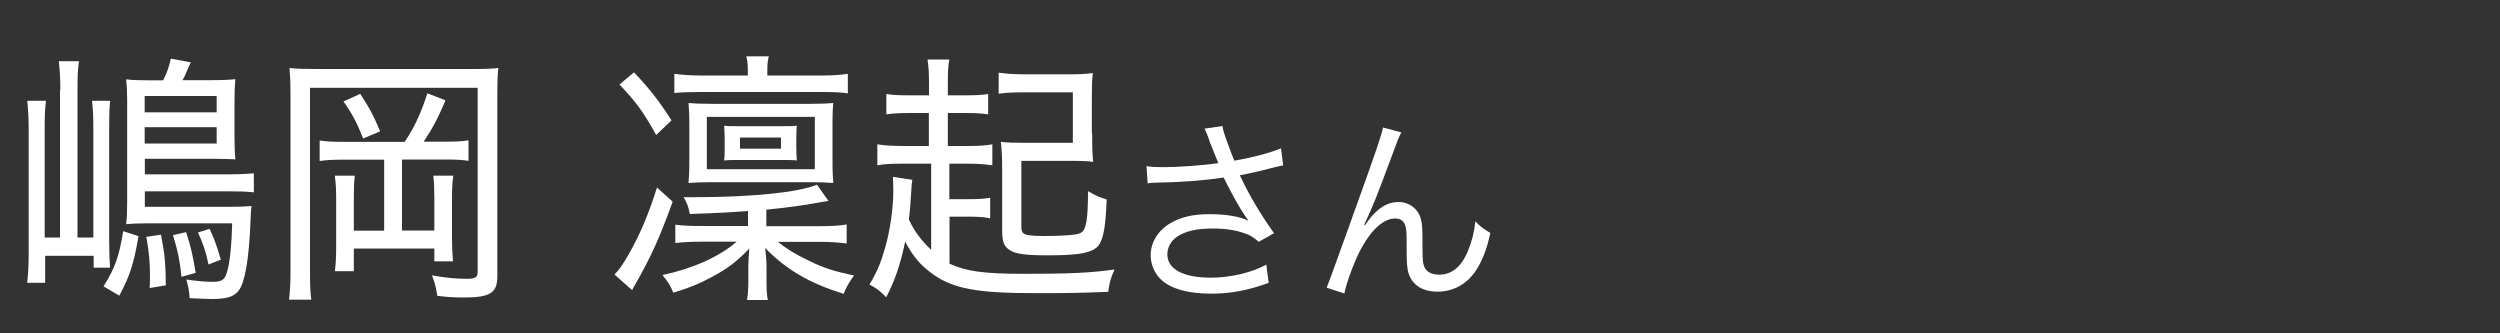
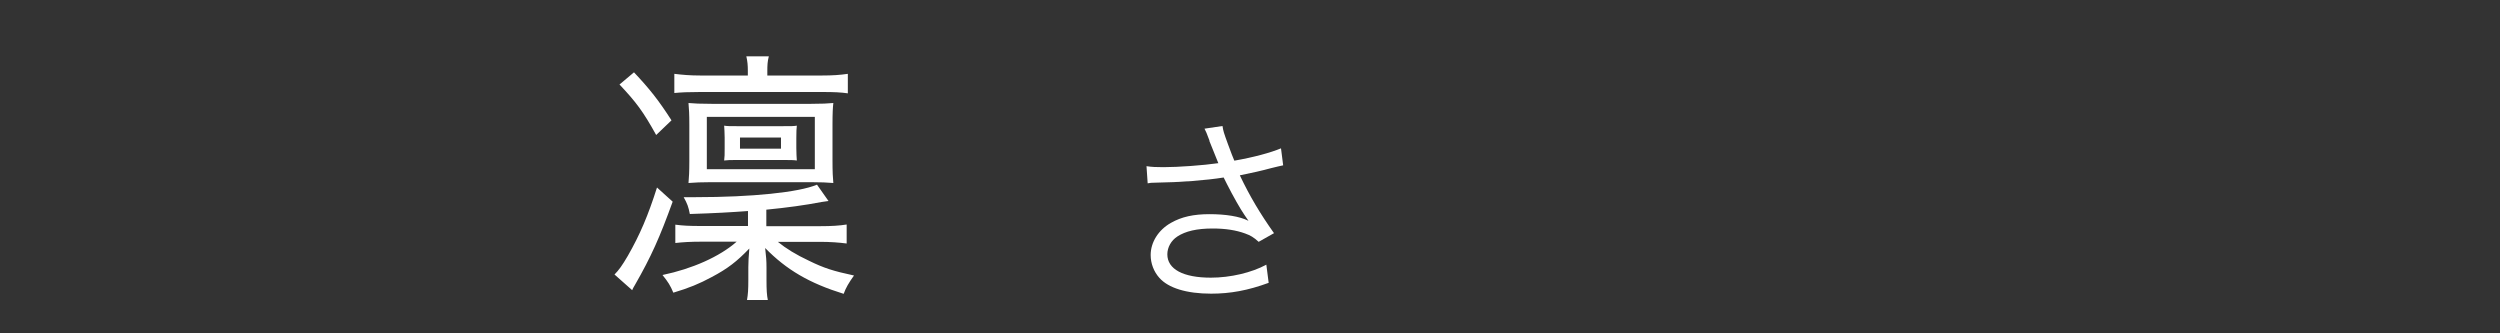
<svg xmlns="http://www.w3.org/2000/svg" id="a" data-name="レイヤー 1" width="150" height="20" viewBox="0 0 150 20">
  <rect x="0" y="0" width="150" height="20" fill="#333333" stroke="none" />
-   <path d="m3.62,5.4c0-.7-.03-1.14-.09-1.73h1.21c-.08.51-.09,1.01-.09,1.71v8.87h.95v-6.6c0-.67-.02-1.09-.08-1.6h1.09c-.05.48-.06.88-.06,1.6v6.74c0,.66.02,1.26.05,1.67h-.98v-.71h-2.91v1.62h-1.08c.06-.48.09-1.07.09-1.7v-7.6c0-.58-.03-1.09-.08-1.62h1.12c-.06.4-.08.9-.08,1.6v6.6h.92V5.4Zm4.69,8.77c-.29,1.7-.52,2.37-1.15,3.57l-.95-.56c.68-1.06.95-1.83,1.18-3.31l.92.3Zm1.48-9.35c.26-.54.34-.77.46-1.3l1.2.22s-.12.27-.15.32c-.14.34-.18.45-.35.75h1.68c.72,0,1.14-.02,1.49-.06-.03.37-.05.72-.05,1.31v2.22c0,.58.02.94.05,1.28-.37-.02-.78-.03-1.29-.03h-4.14v.93h5.03c.65,0,1.18-.03,1.51-.06v1.14c-.46-.05-.95-.06-1.51-.06h-5.03v.93h5.09c.58,0,.95-.02,1.31-.05-.03.29-.05.5-.06.93-.09,2.29-.34,3.67-.71,4.15-.29.37-.72.5-1.63.5-.28,0-.55-.02-1.31-.05-.03-.45-.08-.7-.2-1.12.66.1,1.18.14,1.61.14.55,0,.72-.14.86-.69.15-.59.25-1.49.28-2.82h-5.18c-.51,0-.85.02-1.18.05.05-.38.06-.82.06-1.41v-6.05c0-.5-.02-.82-.06-1.23.35.05.78.06,1.51.06h.72Zm3.21,1.92v-.98h-4.32v.98h4.32Zm-4.32,1.87h4.32v-.98h-4.32v.98Zm.98,5.47c.23,1.18.28,1.81.29,3.04l-.97.16c.02-.3.02-.54.02-.7,0-.85-.06-1.5-.22-2.37l.88-.13Zm1.51-.14c.28.86.4,1.38.57,2.43l-.85.24c-.12-1.1-.2-1.46-.51-2.5l.78-.18Zm1.4-.22c.28.59.43,1.01.68,1.86l-.74.29c-.17-.8-.31-1.22-.63-1.92l.69-.22Z" style="fill: #fff;" />
-   <path d="m17.43,5.54c0-.61-.02-1.01-.06-1.46.46.05.82.06,1.57.06h9.5c.72,0,1.11-.02,1.46-.06-.05.48-.06.86-.06,1.55v10.96c0,.99-.45,1.26-2,1.26-.6,0-1.03-.03-1.6-.1-.08-.48-.12-.69-.32-1.23.68.13,1.42.21,2.11.21.49,0,.63-.1.63-.42V5.27h-10.06v11.08c0,.83.02,1.23.08,1.63h-1.34c.06-.48.09-.98.09-1.65V5.54Zm6.86,2.96c.6-.91.98-1.73,1.35-2.9l1.09.42c-.46,1.09-.78,1.68-1.31,2.48h1.32c.65,0,1-.02,1.37-.08v1.23c-.38-.06-.8-.08-1.37-.08h-2.62v4.26h1.94v-2.03c0-.53-.02-.9-.06-1.26h1.2c-.06.4-.08.77-.08,1.33v2.39c0,.62.02.99.06,1.42h-1.12v-.77h-4.83v1.36h-1.14c.06-.43.08-.83.08-1.6v-2.79c0-.54-.02-.82-.08-1.34h1.2c-.05.35-.06.7-.06,1.28v2.02h1.82v-4.26h-2.49c-.6,0-.98.02-1.38.08v-1.23c.42.06.75.08,1.38.08h3.72Zm-2.68-2.88c.65,1.01.78,1.28,1.2,2.26l-1.02.43c-.37-.94-.68-1.52-1.18-2.22l1-.46Z" style="fill: #fff;" />
  <path d="m40.36,12.1c-.77,2.13-1.29,3.3-2.26,4.99-.11.18-.12.21-.17.32l-1.06-.94c.26-.26.46-.54.8-1.12.72-1.26,1.21-2.4,1.75-4.1l.94.85Zm-2.32-7.76c.95,1.01,1.48,1.68,2.25,2.88l-.92.88c-.78-1.41-1.2-1.97-2.2-3.03l.88-.74Zm6.86,8.32c-1.09.08-1.94.13-3.51.18-.08-.42-.15-.62-.37-1.01h.71c3.4,0,6.2-.29,7.29-.75l.69.98q-.14.02-.42.06c-.98.19-2.08.34-3.31.46v.99h3.25c.66,0,1.14-.03,1.57-.1v1.14c-.46-.06-.98-.1-1.61-.1h-2.52c.49.4,1.09.77,1.88,1.14.88.43,1.43.61,2.69.88-.32.45-.48.72-.62,1.1-2.06-.64-3.43-1.44-4.71-2.75.06.56.08.74.08,1.18v.74c0,.59.02.91.08,1.2h-1.25c.06-.34.08-.62.08-1.22v-.75c0-.38.02-.59.06-1.12-.75.78-1.29,1.2-2.25,1.71-.74.4-1.37.66-2.31.94-.18-.43-.31-.64-.65-1.06,1.78-.37,3.43-1.1,4.45-2h-2.08c-.69,0-1.17.03-1.6.08v-1.1c.45.06.85.08,1.55.08h2.81v-.91Zm4.43-8.13c.62,0,1.06-.03,1.54-.1v1.17c-.42-.06-.81-.08-1.52-.08h-7.35c-.71,0-1.12.02-1.54.06v-1.15c.48.06.95.1,1.55.1h2.86v-.29c0-.32-.02-.56-.09-.86h1.35c-.08.3-.09.54-.09.86v.29h3.29Zm.62,5.03c0,.8.02,1.09.05,1.42-.32-.03-.78-.05-1.38-.05h-5.94c-.66,0-.95.02-1.37.05.03-.37.05-.64.05-1.34v-2.15c0-.66-.02-.93-.05-1.31.32.03.71.05,1.4.05h5.95c.63,0,1.03-.02,1.34-.05-.03.27-.05.58-.05,1.33v2.05Zm-1.06.59v-3.14h-6.48v3.14h6.48Zm-5.41-1.89c0-.32-.02-.51-.03-.72.2.03.32.03.75.03h2.8c.52,0,.6,0,.81-.03-.02.16-.03.38-.03.74v.61c0,.35.02.54.03.74-.21-.03-.38-.03-.81-.03h-2.77c-.43,0-.55,0-.78.03.03-.22.03-.37.03-.75v-.61Zm.92.66h2.46v-.67h-2.46v.67Z" style="fill: #fff;" />
-   <path d="m55.84,9.82h-1.62c-.77,0-1.17.02-1.58.1v-1.26c.34.06.85.1,1.58.1h1.51v-1.98h-1.12c-.62,0-1.03.02-1.43.08v-1.22c.38.06.71.08,1.42.08h1.14v-.61c0-.75-.02-1.12-.09-1.54h1.31c-.08.4-.09.77-.09,1.54v.61h1c.74,0,1.05-.02,1.42-.08v1.22c-.4-.06-.81-.08-1.42-.08h-1v1.98h1.15c.74,0,1.15-.03,1.52-.1v1.26c-.4-.06-.8-.1-1.49-.1h-1.09v2.13h1.17c.57,0,.88-.02,1.28-.08v1.23c-.37-.08-.71-.1-1.29-.1h-1.15v2.82c1,.46,2.05.61,4.49.61,2.72,0,3.98-.06,5.41-.26-.25.58-.28.71-.38,1.34-1.63.06-2.14.08-4.34.08-3.57,0-5.01-.27-6.26-1.2-.68-.5-1.11-1.01-1.58-1.89-.29,1.38-.6,2.29-1.14,3.34-.34-.37-.57-.54-1-.77.45-.75.69-1.33.92-2.15.31-1.02.51-2.45.51-3.52,0-.32-.02-.64-.03-.79l1.17.18c-.03.22-.05.32-.06.62-.05.82-.08,1.22-.15,1.76.34.72.74,1.25,1.34,1.82v-5.2Zm9.69-1.82c0,.99.02,1.31.06,1.71-.4-.05-.74-.06-1.71-.06h-2.6v3.87c0,.29.02.38.11.46.11.13.49.18,1.23.18,1.14,0,2.01-.06,2.21-.18.34-.16.45-.78.45-2.51.51.29.63.34,1.12.5-.06,1.54-.17,2.21-.42,2.66-.31.51-1.05.69-3.08.69-1.38,0-2-.08-2.35-.34-.32-.21-.42-.48-.42-1.2v-3.49c0-.82-.02-1.31-.08-1.78.4.05.74.06,1.55.06h2.77v-3.03h-2.94c-.65,0-1,.02-1.51.08v-1.26c.4.06.88.1,1.57.1h2.51c.86,0,1.18-.02,1.57-.08-.05.42-.06.74-.06,1.57v2.05Z" style="fill: #fff;" />
  <path d="m72.57,8.44c-.18-.49-.21-.54-.3-.72l1.08-.16c.05.32.07.38.32,1.07.22.6.3.8.39,1.01,1.15-.2,2.18-.48,2.8-.74l.13,1.02c-.22.05-.34.07-.73.17-.67.18-1.05.26-1.87.43.6,1.26,1.22,2.3,2.05,3.47l-.92.52c-.31-.28-.48-.38-.81-.5-.55-.2-1.18-.3-1.95-.3-.95,0-1.63.16-2.12.48-.37.24-.6.65-.6,1.07,0,.89.95,1.4,2.61,1.4,1.17,0,2.45-.3,3.33-.78l.14,1.09c-1.25.46-2.31.65-3.45.65-1.48,0-2.57-.34-3.11-.95-.33-.37-.52-.86-.52-1.37,0-.77.47-1.51,1.22-1.93.63-.36,1.35-.52,2.31-.52s1.81.13,2.34.4q-.07-.1-.24-.35c-.25-.36-.69-1.14-1.05-1.85-.12-.24-.13-.26-.2-.4-1.06.17-2.61.29-4.1.31-.24,0-.29.01-.46.04l-.07-1.03c.31.05.58.06,1.02.06.89,0,2.39-.11,3.29-.24l-.54-1.34Z" style="fill: #fff;" />
-   <path d="m84.08,7.95c-.16.3-.21.42-.56,1.38-.97,2.6-1.06,2.84-1.67,4.16l.05.02c.29-.41.4-.55.59-.73.46-.46.9-.66,1.46-.66s1.1.38,1.27.92c.12.37.13.58.13,1.92,0,.68.03.95.17,1.16.14.23.44.36.83.36.76,0,1.34-.47,1.73-1.44.23-.54.38-1.13.44-1.76.3.31.43.41.9.7-.21.96-.46,1.62-.84,2.21-.53.84-1.37,1.31-2.33,1.31-.88,0-1.49-.38-1.73-1.08-.09-.26-.12-.66-.12-1.31v-.55c0-.6-.02-.82-.08-1.02-.1-.3-.3-.43-.61-.43-.67,0-1.38.62-2.01,1.75-.38.67-.9,2.04-1.04,2.75l-1.06-.35q.16-.37,1.81-4.98c1.25-3.47,1.49-4.21,1.57-4.63l1.12.3Z" style="fill: #fff;" />
</svg>